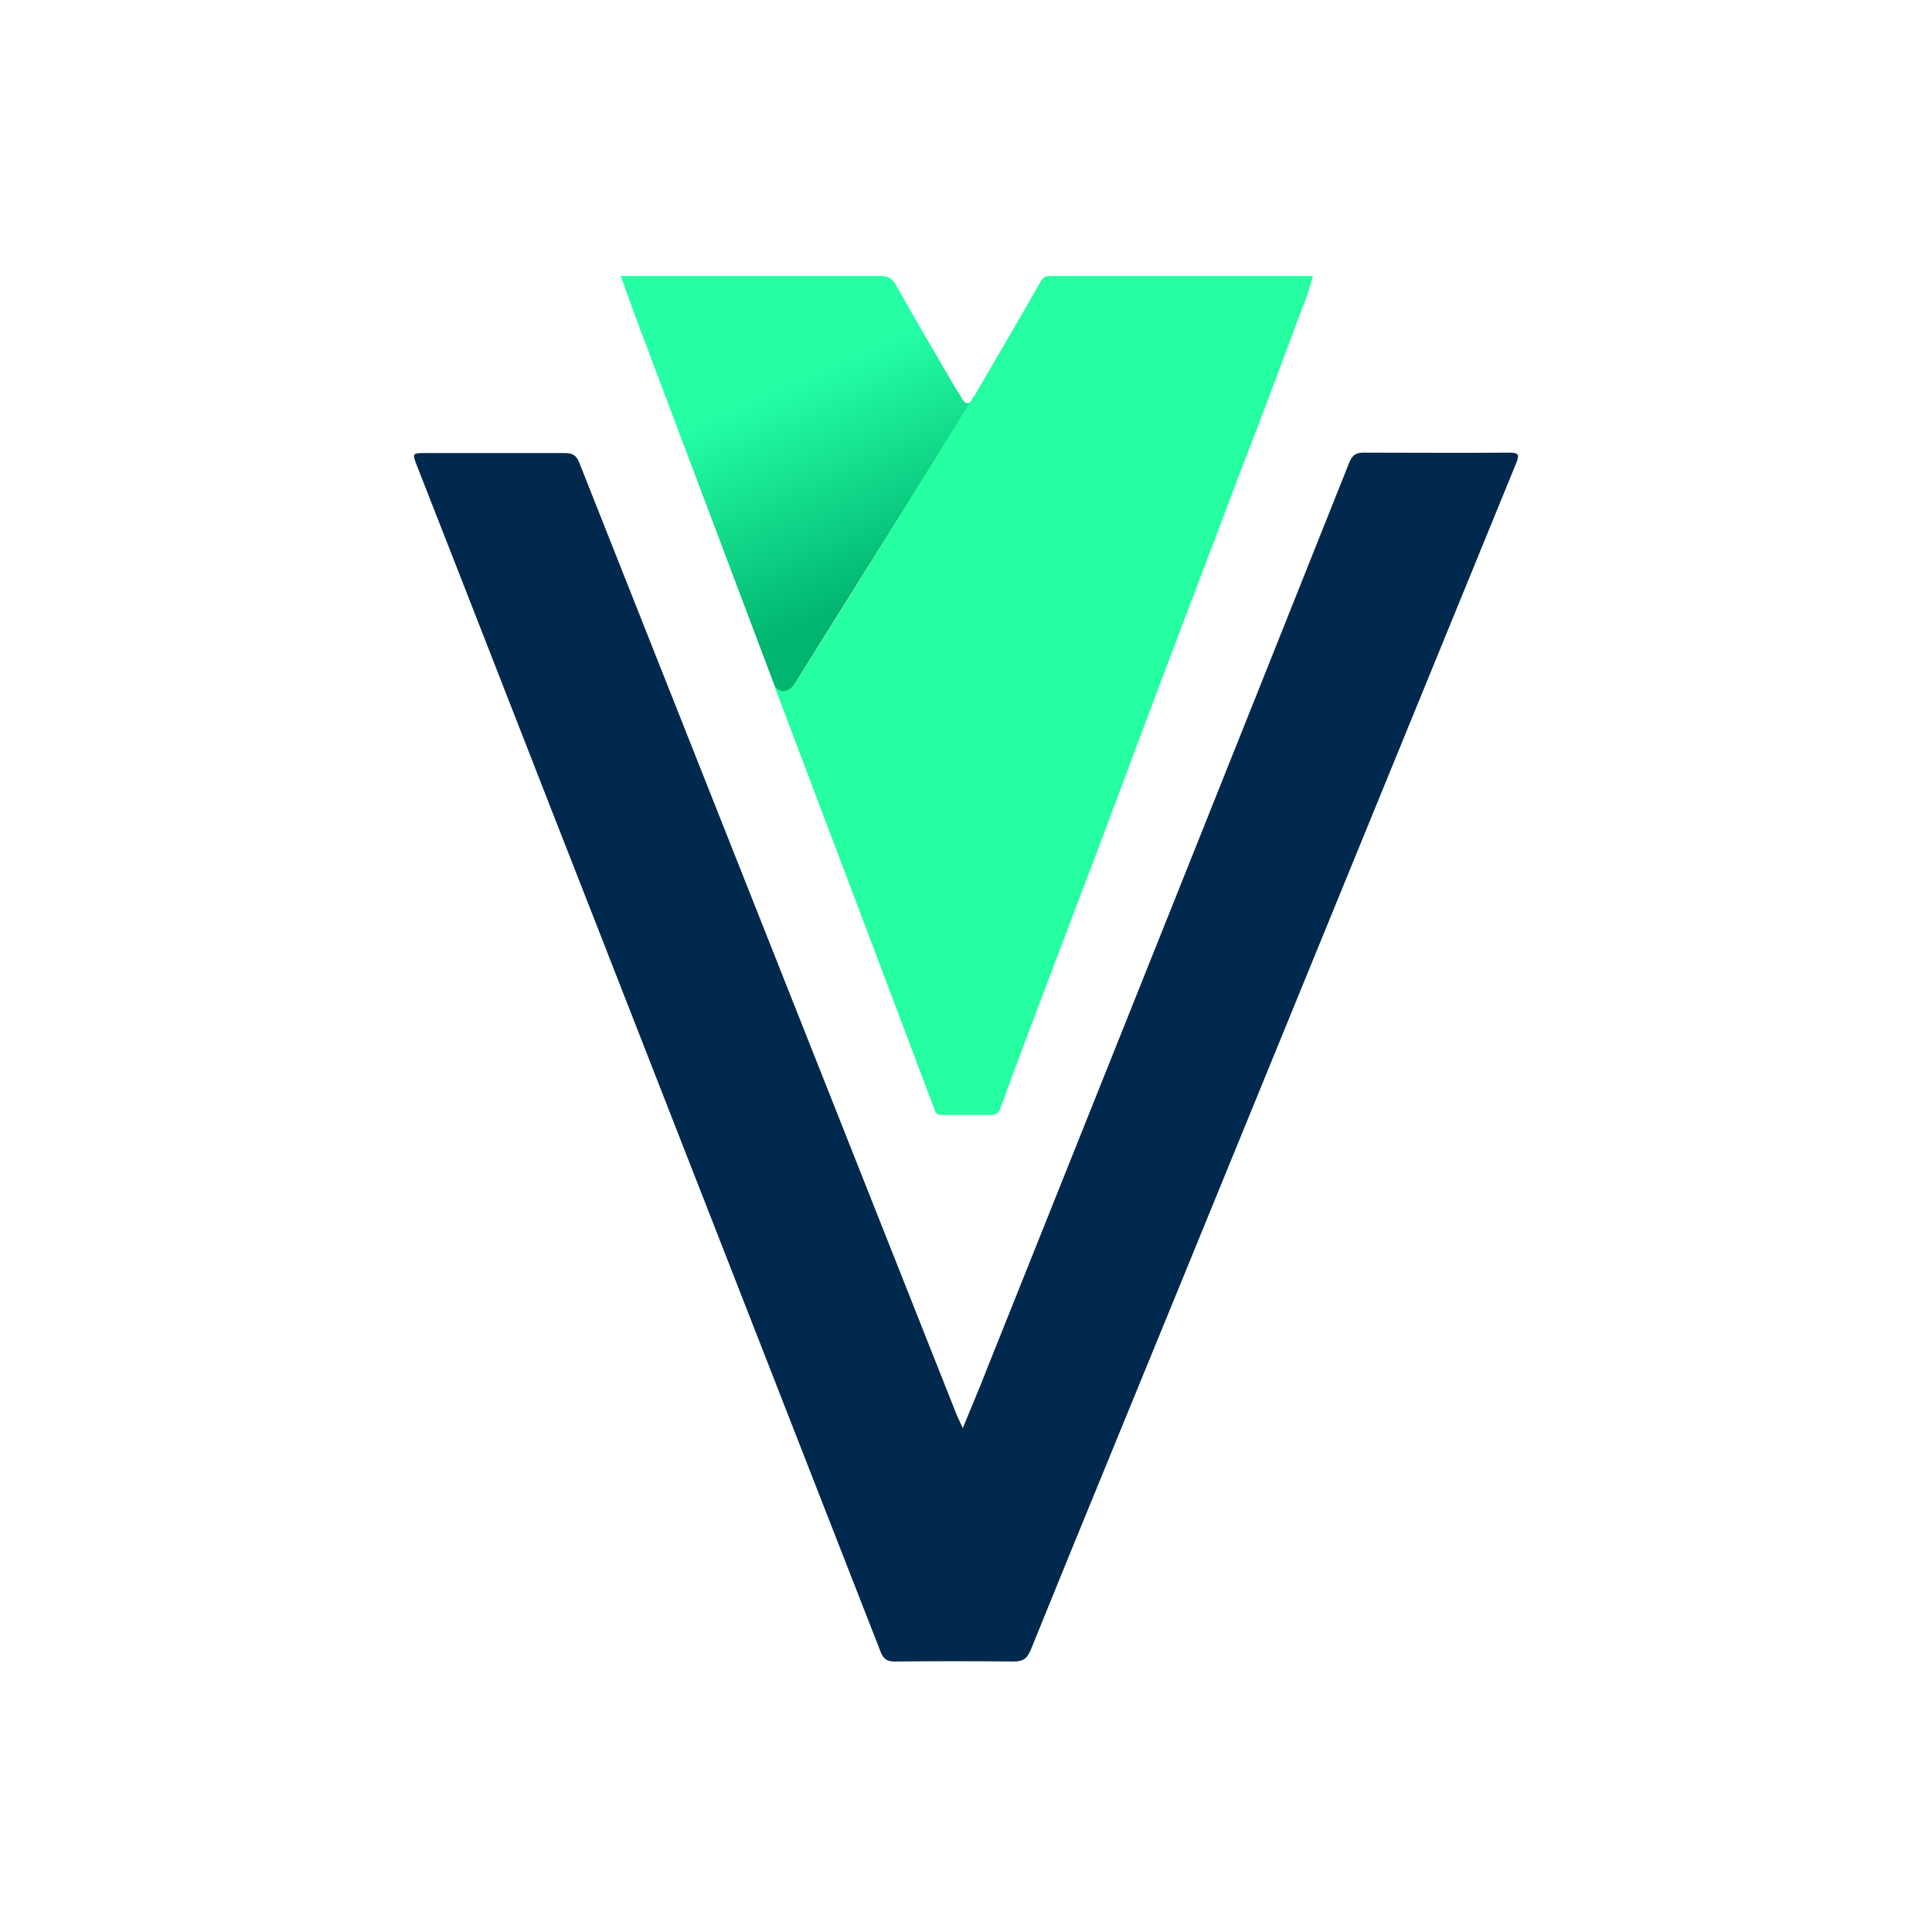
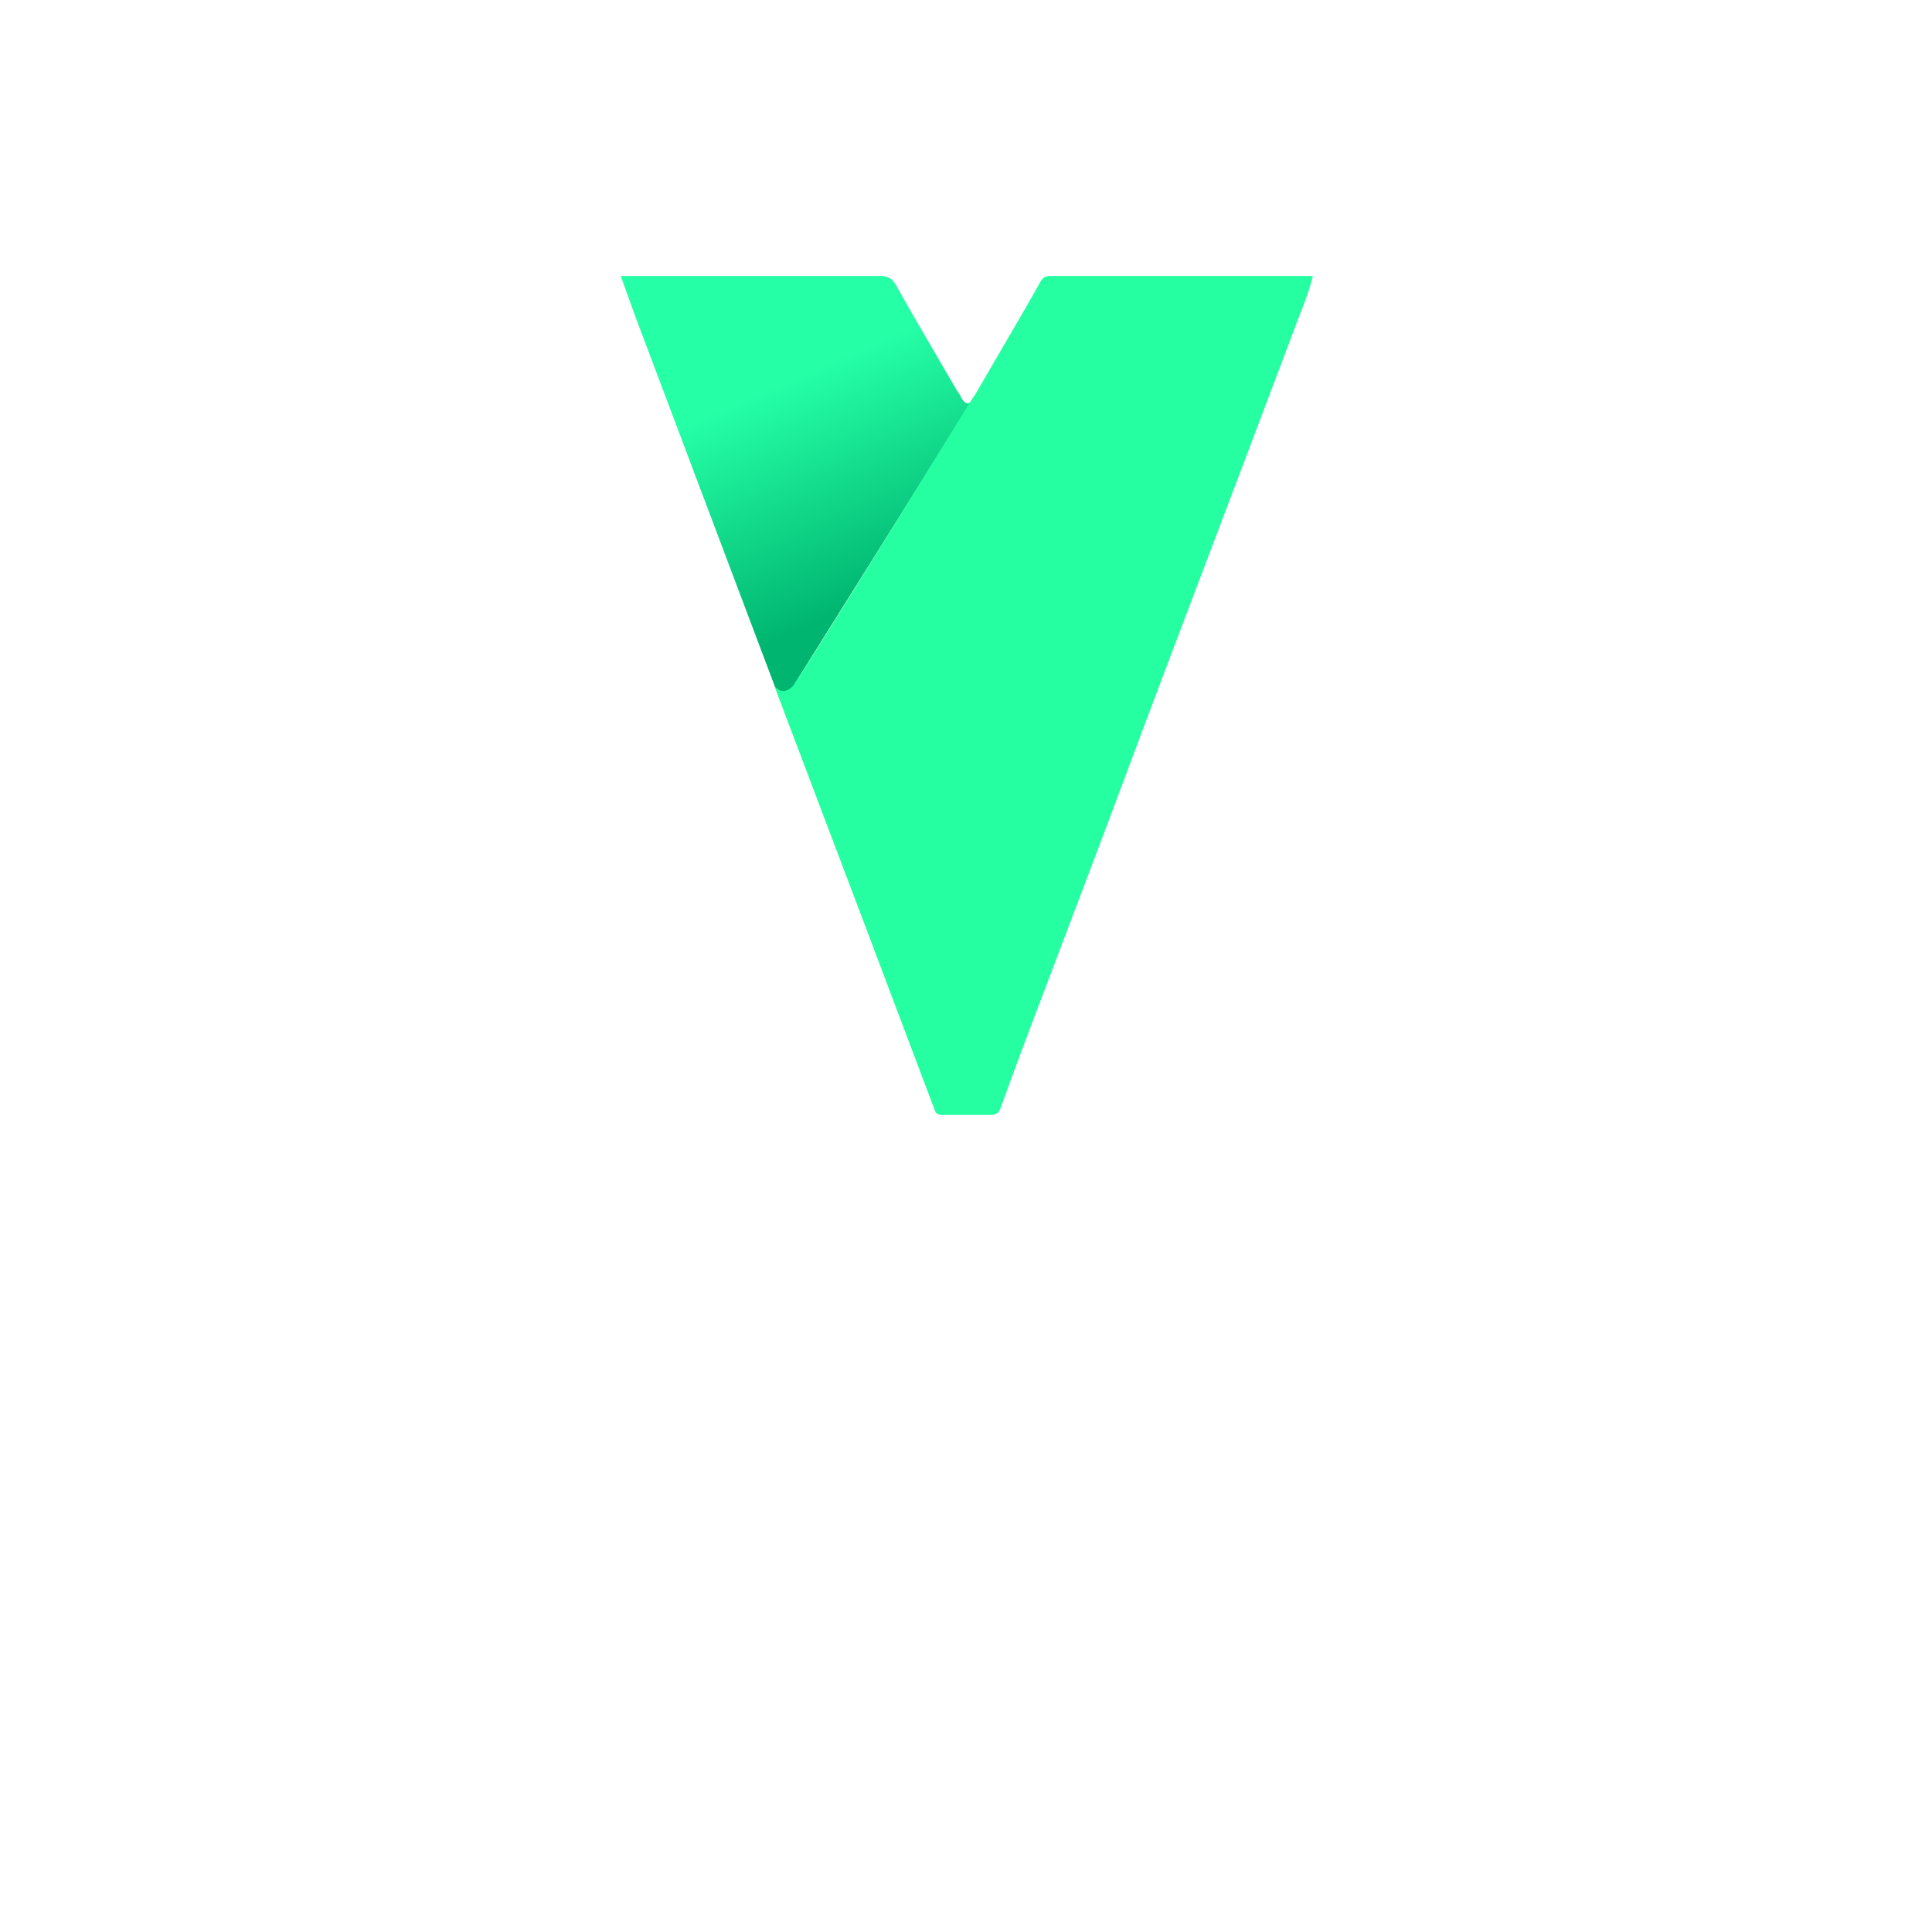
<svg xmlns="http://www.w3.org/2000/svg" width="250" height="250" viewBox="0 0 250 250" fill="none">
  <path d="M101.119 91.084C98.615 84.496 96.165 77.909 93.66 71.321C90.067 61.793 86.474 52.265 82.88 42.737C82.009 40.451 81.192 38.11 80.321 35.714C82.39 35.714 84.241 35.714 86.147 35.714C95.402 35.714 104.604 35.714 113.859 35.714C114.894 35.714 115.438 35.986 115.982 36.967C118.541 41.54 121.209 46.004 123.822 50.523C123.986 50.795 124.203 51.013 124.312 51.285C124.639 51.939 124.966 52.265 125.347 52.156C125.565 52.102 125.837 51.83 126.109 51.34L125.51 52.265L101.174 91.138L101.119 91.084Z" fill="url(#paint0_linear_867_267)" />
-   <path d="M126.055 51.285C127.797 48.291 129.539 45.296 131.281 42.302C132.425 40.342 133.568 38.382 134.657 36.422C134.929 35.932 135.256 35.714 135.855 35.714C147.179 35.714 158.449 35.714 169.882 35.714C169.284 38.219 168.249 40.451 167.432 42.738C164.928 49.543 162.315 56.349 159.701 63.154C156.326 72.138 152.896 81.066 149.52 90.05C146.961 96.801 144.457 103.606 141.898 110.357C139.067 117.871 136.181 125.384 133.35 132.897C132.044 136.382 130.737 139.866 129.485 143.351C129.267 144.004 128.886 144.276 128.178 144.276C126.109 144.276 124.04 144.276 121.917 144.276C121.318 144.276 121.046 144.058 120.883 143.46C117.888 135.511 114.894 127.616 111.899 119.667C108.415 110.466 104.93 101.265 101.446 92.064C101.337 91.737 100.303 89.015 100.194 88.689C100.194 88.689 101.119 90.267 102.589 88.797C103.297 88.09 126 51.285 126 51.285H126.055Z" fill="#25FFA1" />
-   <path d="M124.609 184.738C125.697 182.071 126.73 179.676 127.654 177.281C143.316 138.146 158.977 99.012 174.584 59.878C174.965 58.952 175.4 58.571 176.433 58.571C182.687 58.571 188.995 58.626 195.248 58.571C196.499 58.571 196.662 58.789 196.173 59.987C181.708 95.365 167.243 130.69 152.778 166.068C146.307 181.907 139.781 197.692 133.364 213.53C132.875 214.673 132.331 215 131.135 215C126.023 214.946 120.911 214.946 115.8 215C114.766 215 114.331 214.673 113.951 213.748C101.607 182.125 89.262 150.556 76.918 118.987C69.251 99.448 61.638 79.853 53.97 60.313C53.318 58.626 53.318 58.626 55.112 58.626C61.094 58.626 67.076 58.626 73.057 58.626C74.091 58.626 74.58 58.898 74.961 59.878C91.22 100.917 107.48 141.902 123.739 182.941C123.957 183.486 124.228 183.976 124.609 184.846V184.738Z" fill="#00294D" />
+   <path d="M126.055 51.285C127.797 48.291 129.539 45.296 131.281 42.302C132.425 40.342 133.568 38.382 134.657 36.422C134.929 35.932 135.256 35.714 135.855 35.714C147.179 35.714 158.449 35.714 169.882 35.714C169.284 38.219 168.249 40.451 167.432 42.738C156.326 72.138 152.896 81.066 149.52 90.05C146.961 96.801 144.457 103.606 141.898 110.357C139.067 117.871 136.181 125.384 133.35 132.897C132.044 136.382 130.737 139.866 129.485 143.351C129.267 144.004 128.886 144.276 128.178 144.276C126.109 144.276 124.04 144.276 121.917 144.276C121.318 144.276 121.046 144.058 120.883 143.46C117.888 135.511 114.894 127.616 111.899 119.667C108.415 110.466 104.93 101.265 101.446 92.064C101.337 91.737 100.303 89.015 100.194 88.689C100.194 88.689 101.119 90.267 102.589 88.797C103.297 88.09 126 51.285 126 51.285H126.055Z" fill="#25FFA1" />
  <defs>
    <linearGradient id="paint0_linear_867_267" x1="121.971" y1="90.431" x2="103.732" y2="48.509" gradientUnits="userSpaceOnUse">
      <stop offset="0.34" stop-color="#00B570" />
      <stop offset="1" stop-color="#25FFA6" />
    </linearGradient>
  </defs>
</svg>